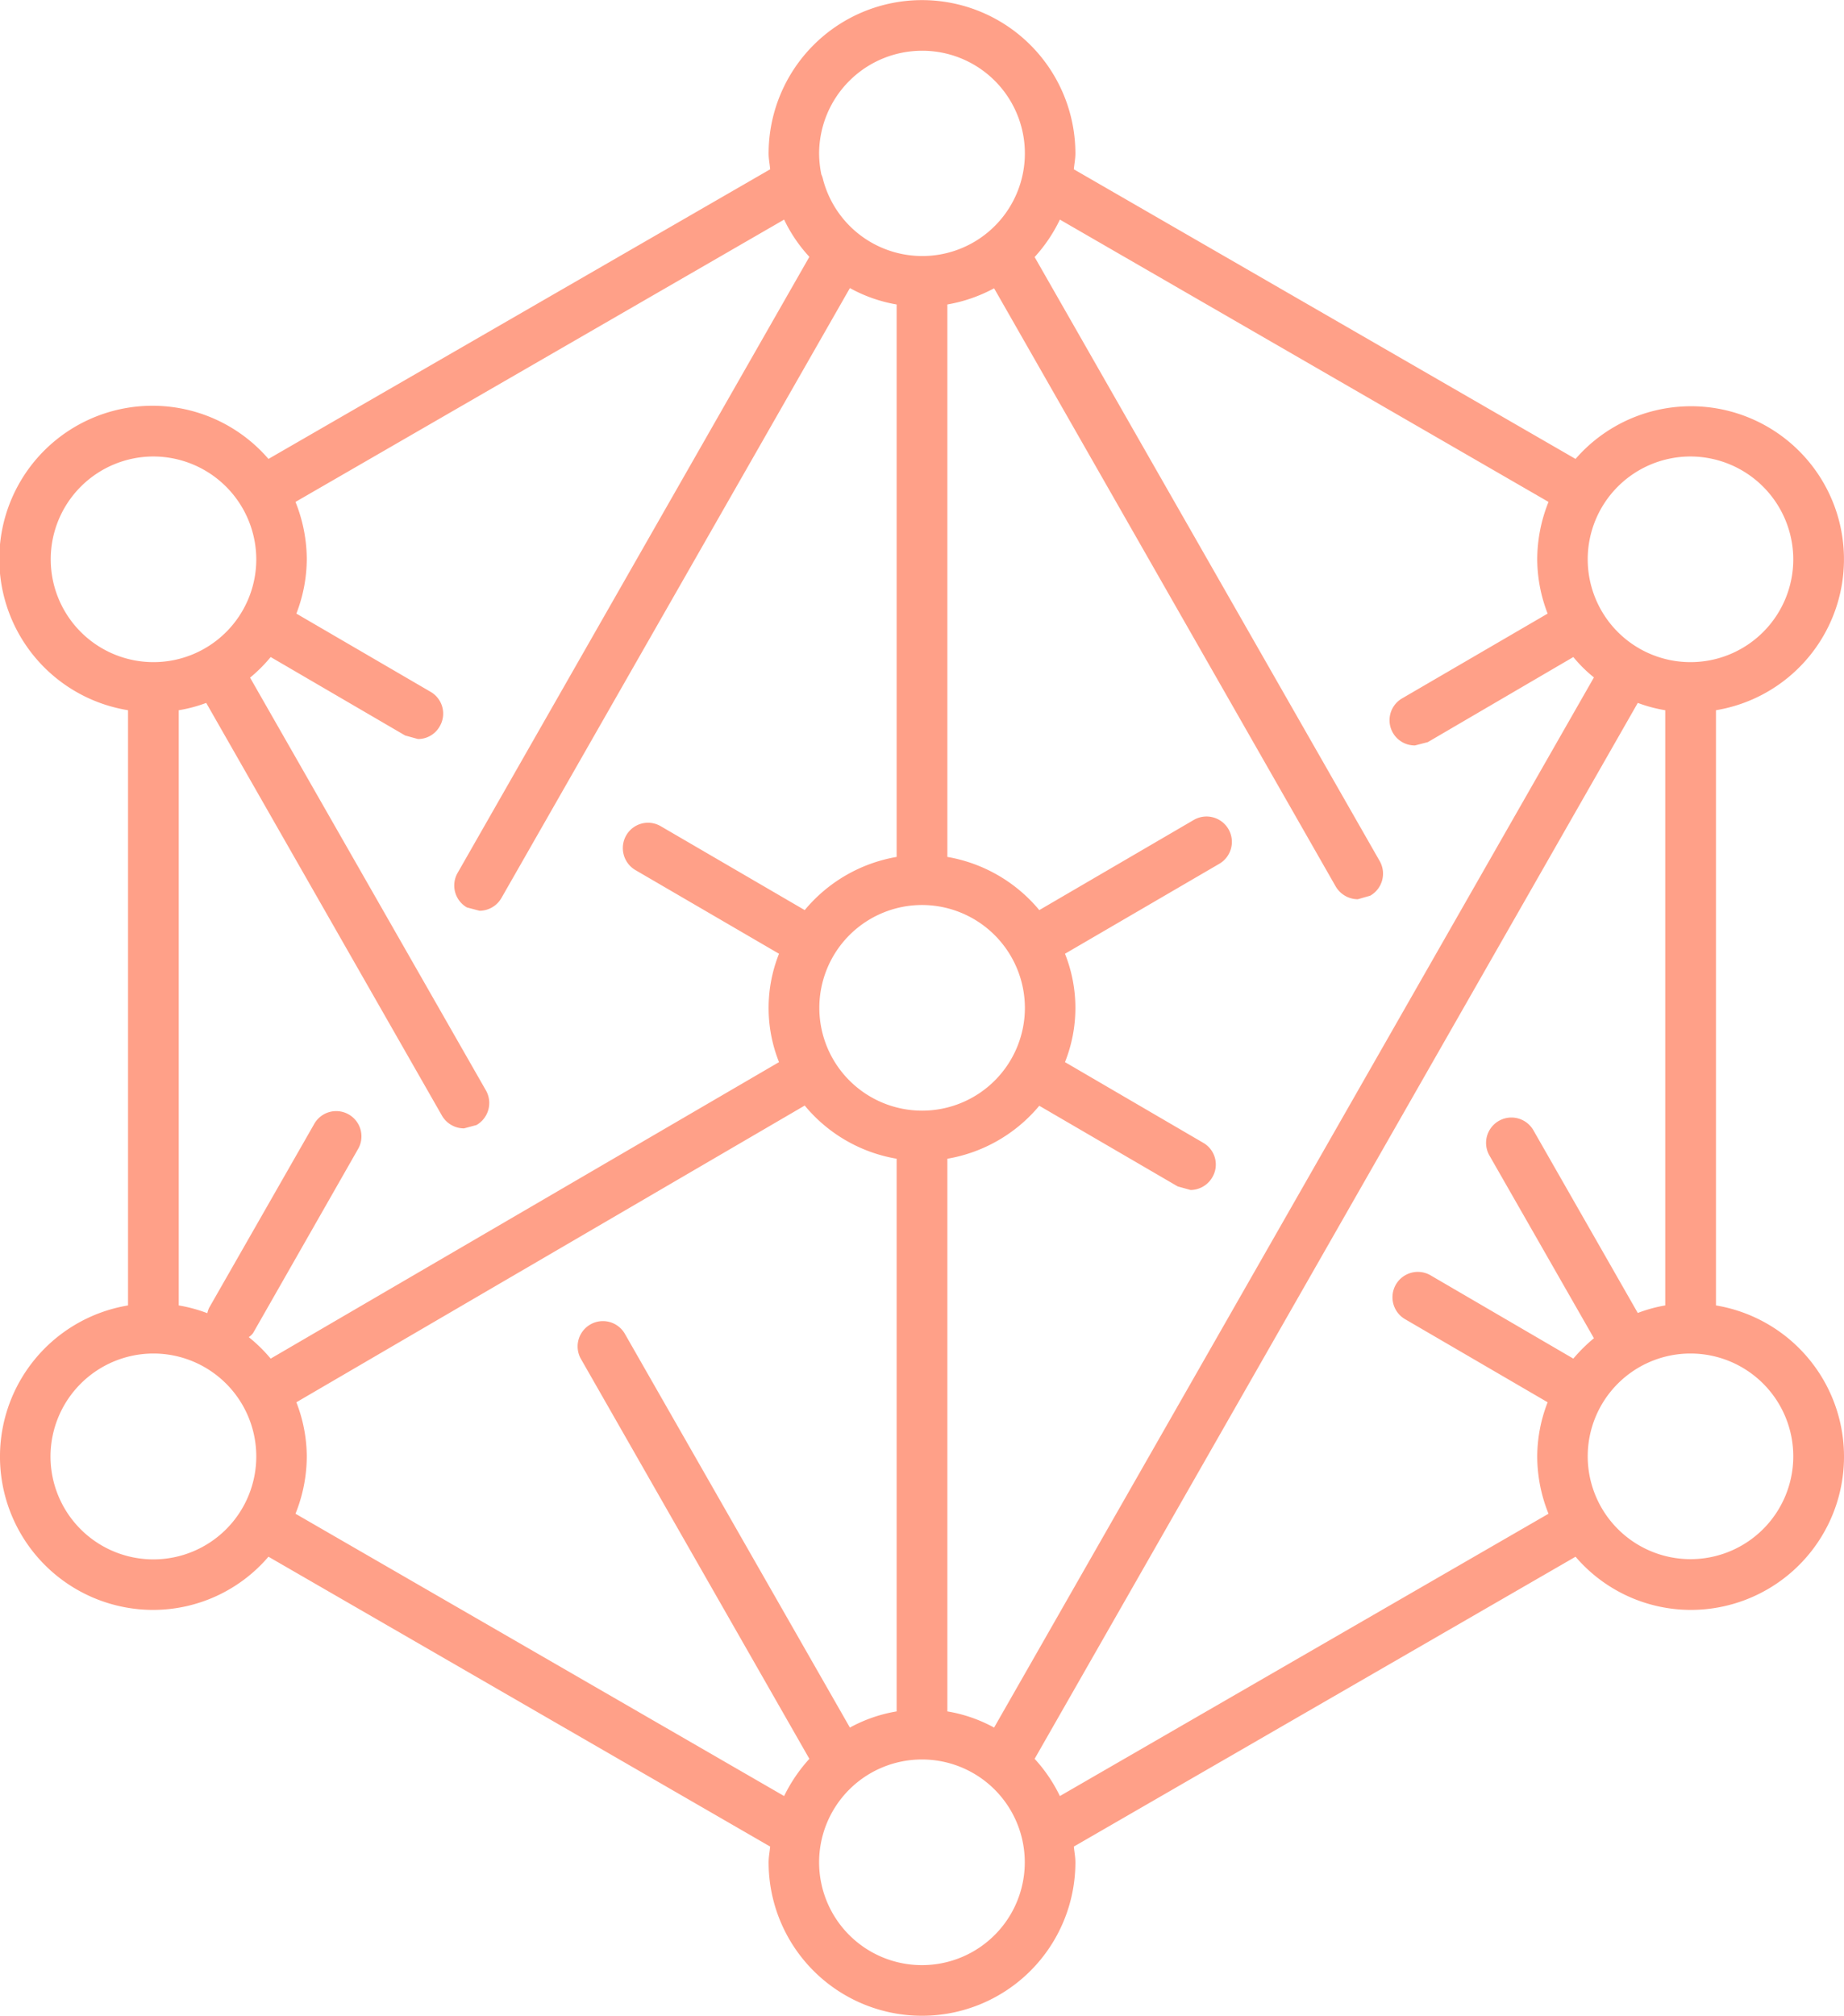
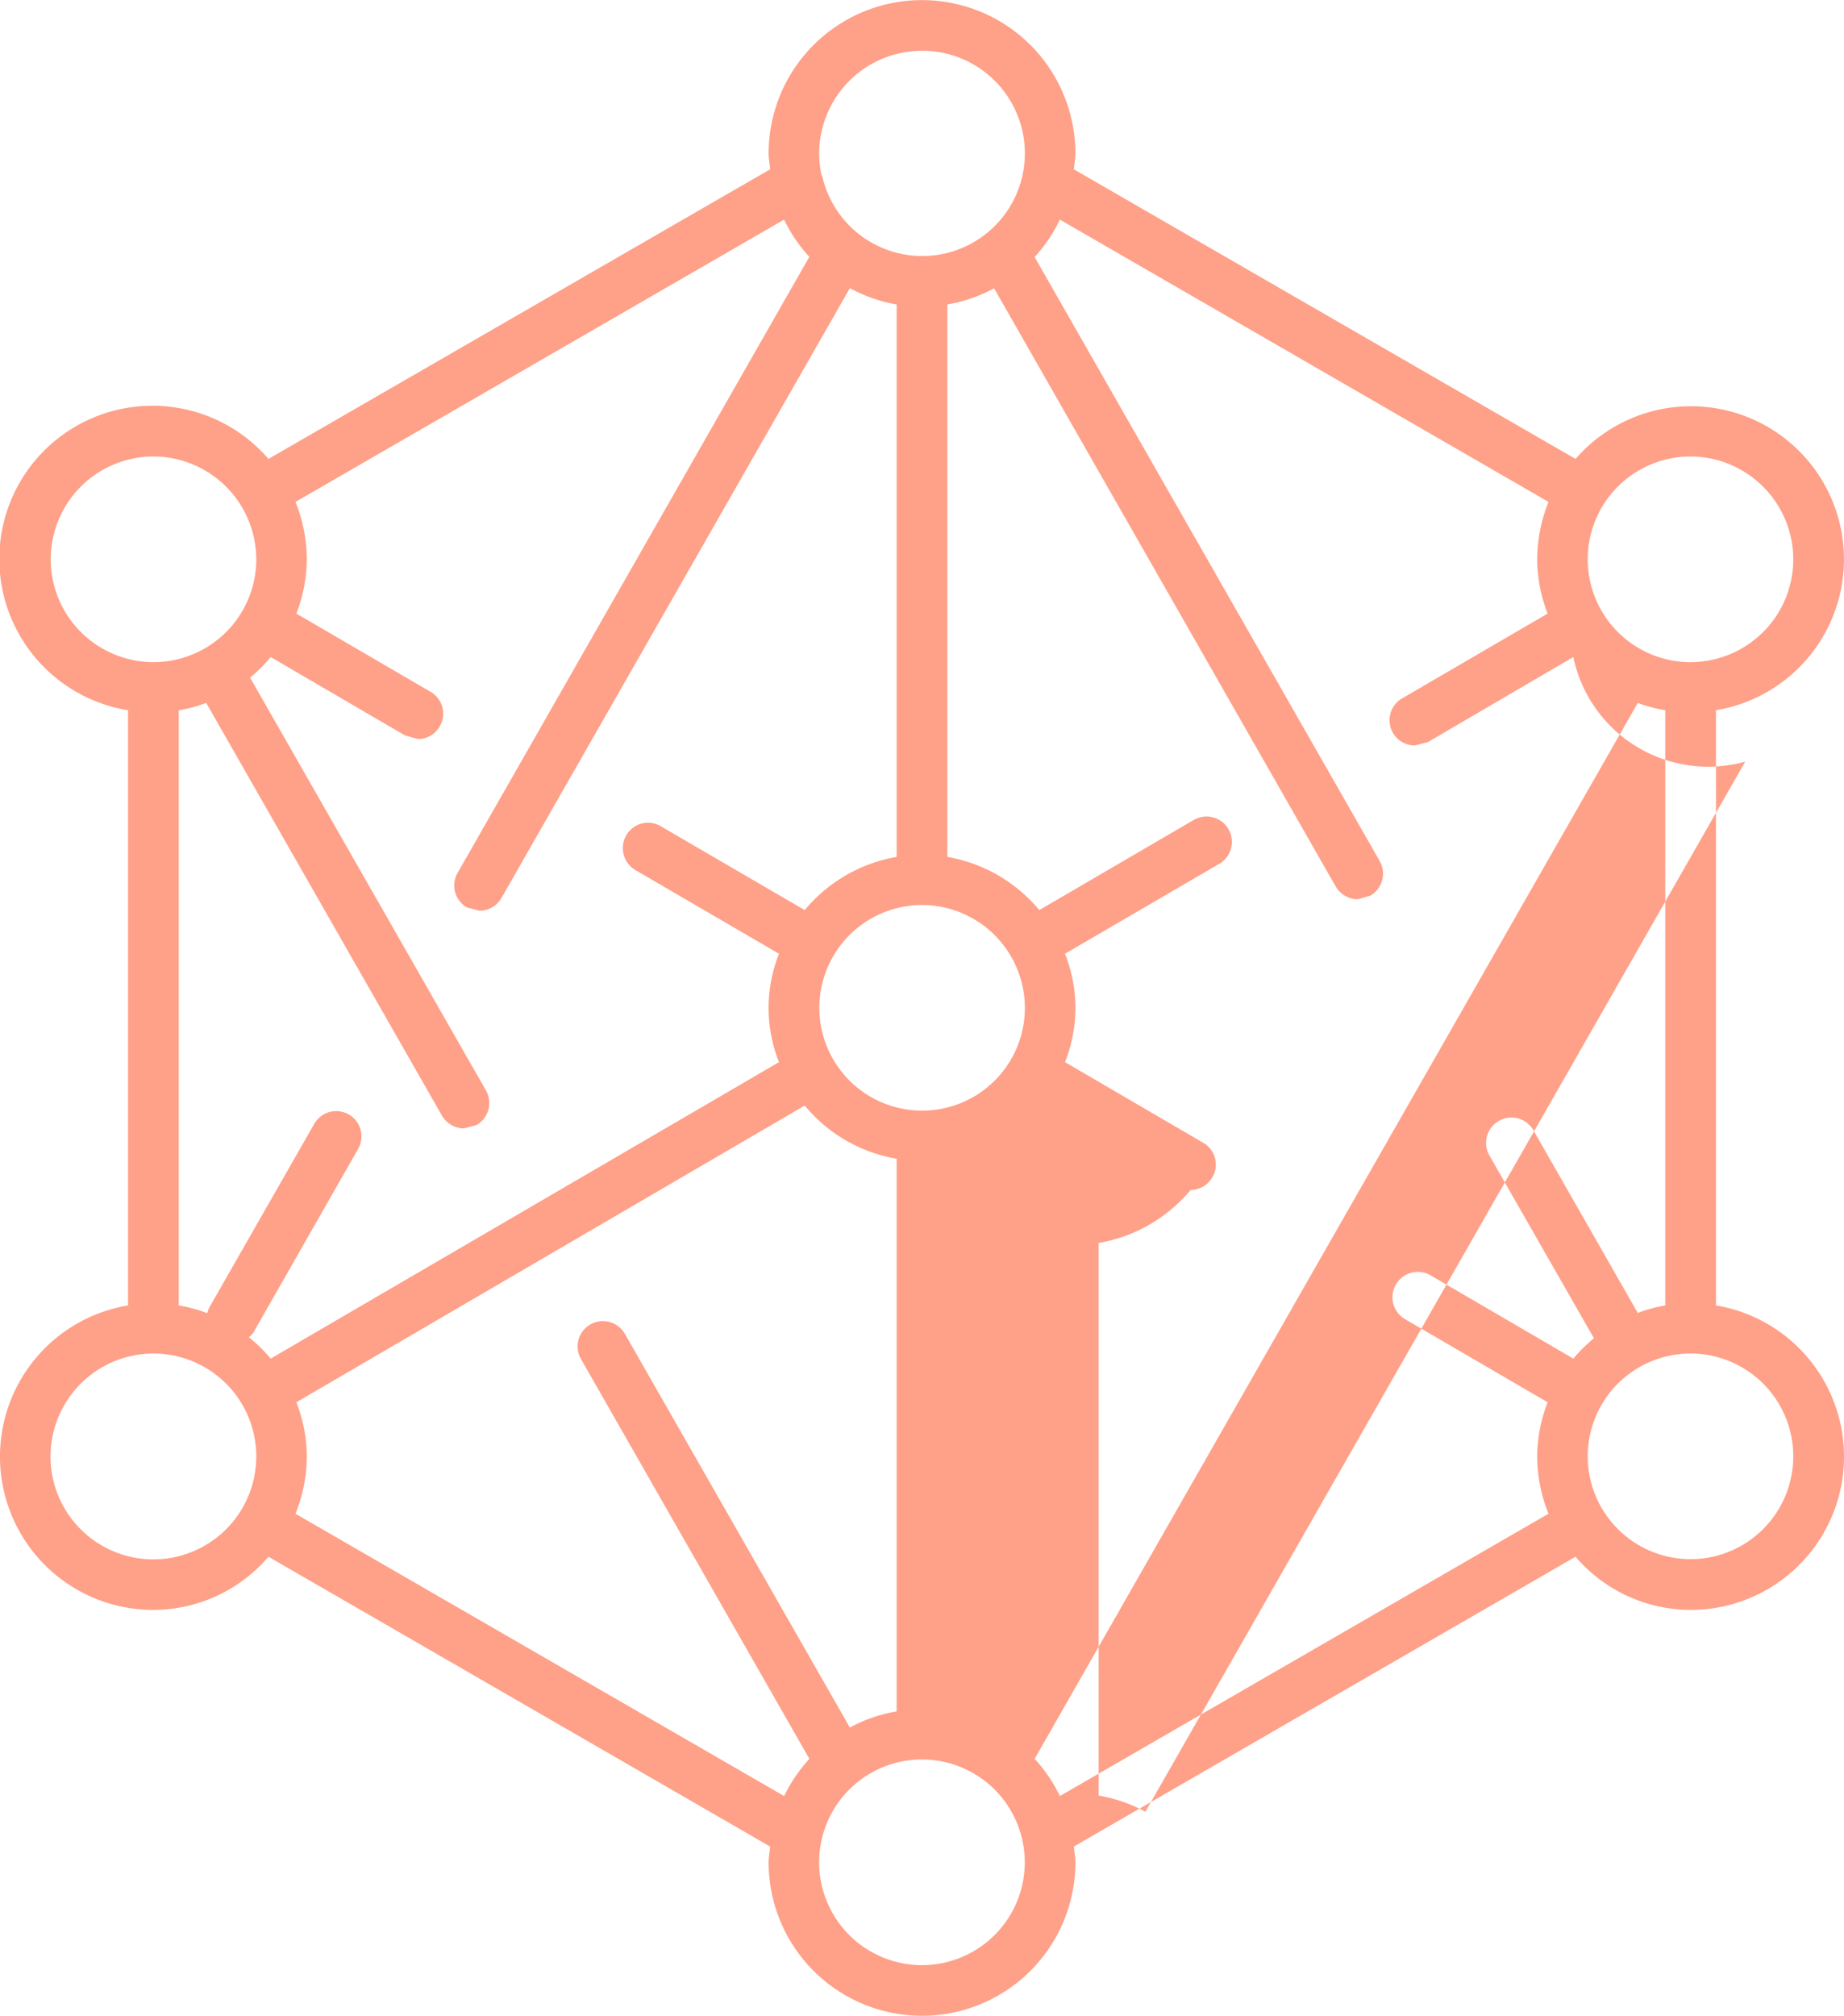
<svg xmlns="http://www.w3.org/2000/svg" width="83.25" height="90.97" viewBox="0 0 83.25 90.97">
  <defs>
    <style>
      .cls-1 {
        fill: #ffa088;
        fill-rule: evenodd;
      }
    </style>
  </defs>
-   <path id="One_system_from_unit_to_perimeter" data-name="One system from unit to perimeter" class="cls-1" d="M1146.19,1721.55v26.86a6.917,6.917,0,0,1-1.15,13.74,6.856,6.856,0,0,1-5.19-2.4l-22.65,13.08c0.02,0.23.07,0.46,0.07,0.71a6.925,6.925,0,0,1-13.85,0c0-.25.05-0.48,0.07-0.71l-22.65-13.08a6.856,6.856,0,0,1-5.19,2.4,6.917,6.917,0,0,1-1.15-13.74v-26.86a6.914,6.914,0,1,1,6.34-11.34l22.65-13.07c-0.02-.24-0.07-0.47-0.07-0.71a6.925,6.925,0,1,1,13.85,0c0,0.24-.05.47-0.07,0.71l22.65,13.07A6.905,6.905,0,1,1,1146.19,1721.55Zm-1.15,38.31a4.64,4.64,0,1,0-4.64-4.64A4.643,4.643,0,0,0,1145.04,1759.86Zm-28.47,10.69,22.06-12.74a6.951,6.951,0,0,1-.51-2.59,6.833,6.833,0,0,1,.47-2.44l-6.42-3.74a1.145,1.145,0,1,1,1.15-1.98l6.43,3.75a7.352,7.352,0,0,1,.93-0.92l-4.72-8.25a1.144,1.144,0,0,1,1.99-1.13l4.71,8.24a6.492,6.492,0,0,1,1.24-.34v-26.86a6.471,6.471,0,0,1-1.24-.33l-27.23,47.65A6.915,6.915,0,0,1,1116.57,1770.55Zm-6.23,7.63a4.64,4.64,0,1,0,.01-9.28h-0.01A4.64,4.64,0,1,0,1110.34,1778.18Zm4.65-43.2a4.65,4.65,0,0,0-4.64-4.64h-0.01A4.64,4.64,0,1,0,1114.99,1734.98Zm-10.87,35.57a7.113,7.113,0,0,1,1.14-1.68l-10.31-18.04a1.142,1.142,0,0,1,1.98-1.14l10.16,17.77a6.692,6.692,0,0,1,2.11-.73v-24.94a6.876,6.876,0,0,1-4.15-2.4l-22.95,13.39a6.833,6.833,0,0,1,.47,2.44,6.951,6.951,0,0,1-.51,2.59ZM1071,1755.22a4.645,4.645,0,1,0,4.65-4.64A4.652,4.652,0,0,0,1071,1755.22Zm4.65-45.12a4.64,4.64,0,1,0,4.64,4.64A4.652,4.652,0,0,0,1075.65,1710.1Zm13.73,18.79,15.88-27.8a6.728,6.728,0,0,1-1.14-1.68l-22.06,12.74a6.991,6.991,0,0,1,.51,2.59,6.888,6.888,0,0,1-.47,2.45l6.06,3.53a1.135,1.135,0,0,1,.41,1.56,1.121,1.121,0,0,1-.98.57l-0.58-.16-6.07-3.54a6.811,6.811,0,0,1-.93.93l10.65,18.63a1.147,1.147,0,0,1-.43,1.56l-0.56.15a1.15,1.15,0,0,1-1-.58l-10.64-18.62a6.471,6.471,0,0,1-1.24.33v26.86a6.808,6.808,0,0,1,1.29.35,1.128,1.128,0,0,1,.08-0.24l4.74-8.29a1.14,1.14,0,1,1,1.98,1.13l-4.73,8.29a0.721,0.721,0,0,1-.2.19,6.989,6.989,0,0,1,.99.97l22.95-13.38a6.595,6.595,0,0,1,0-4.89l-6.49-3.78a1.152,1.152,0,0,1-.41-1.56,1.135,1.135,0,0,1,1.57-.41l6.49,3.78a6.925,6.925,0,0,1,4.15-2.4v-24.93a6.709,6.709,0,0,1-2.11-.74l-15.73,27.52a1.146,1.146,0,0,1-.99.58l-0.57-.15A1.142,1.142,0,0,1,1089.38,1728.89Zm20.96-37.1a4.65,4.65,0,0,0-4.64,4.64,4.917,4.917,0,0,0,.1.94,1.128,1.128,0,0,1,.08.24A4.632,4.632,0,1,0,1110.34,1691.79Zm29.41,27.36-6.57,3.84-0.58.15a1.139,1.139,0,0,1-.57-2.13l6.56-3.82a6.888,6.888,0,0,1-.47-2.45,6.991,6.991,0,0,1,.51-2.59l-22.06-12.74a6.972,6.972,0,0,1-1.14,1.69l15.58,27.26a1.145,1.145,0,0,1-.43,1.56l-0.56.16a1.162,1.162,0,0,1-1-.58l-15.42-26.99a6.951,6.951,0,0,1-2.11.73v24.93a6.925,6.925,0,0,1,4.15,2.4l6.96-4.06a1.145,1.145,0,1,1,1.15,1.98l-6.95,4.05a6.595,6.595,0,0,1,0,4.89l6.24,3.64a1.13,1.13,0,0,1,.41,1.56,1.142,1.142,0,0,1-.98.57l-0.58-.16-6.25-3.64a6.912,6.912,0,0,1-4.15,2.39v24.94a6.692,6.692,0,0,1,2.11.73l27.08-47.39A6.22,6.22,0,0,1,1139.75,1719.15Zm5.29-9.05a4.64,4.64,0,1,0,4.64,4.64A4.65,4.65,0,0,0,1145.04,1710.1Z" transform="translate(-1068.72 -1689.5)" />
+   <path id="One_system_from_unit_to_perimeter" data-name="One system from unit to perimeter" class="cls-1" d="M1146.19,1721.55v26.86a6.917,6.917,0,0,1-1.15,13.74,6.856,6.856,0,0,1-5.19-2.4l-22.65,13.08c0.02,0.23.07,0.46,0.07,0.71a6.925,6.925,0,0,1-13.85,0c0-.25.05-0.48,0.07-0.71l-22.65-13.08a6.856,6.856,0,0,1-5.19,2.4,6.917,6.917,0,0,1-1.15-13.74v-26.86a6.914,6.914,0,1,1,6.34-11.34l22.65-13.07c-0.02-.24-0.07-0.47-0.07-0.71a6.925,6.925,0,1,1,13.85,0c0,0.24-.05.47-0.07,0.71l22.65,13.07A6.905,6.905,0,1,1,1146.19,1721.55Zm-1.15,38.31a4.64,4.64,0,1,0-4.64-4.64A4.643,4.643,0,0,0,1145.04,1759.86Zm-28.47,10.69,22.06-12.74a6.951,6.951,0,0,1-.51-2.59,6.833,6.833,0,0,1,.47-2.44l-6.42-3.74a1.145,1.145,0,1,1,1.15-1.98l6.43,3.75a7.352,7.352,0,0,1,.93-0.92l-4.72-8.25a1.144,1.144,0,0,1,1.99-1.13l4.71,8.24a6.492,6.492,0,0,1,1.24-.34v-26.86a6.471,6.471,0,0,1-1.24-.33l-27.23,47.65A6.915,6.915,0,0,1,1116.57,1770.55Zm-6.23,7.63a4.64,4.64,0,1,0,.01-9.28h-0.01A4.64,4.64,0,1,0,1110.34,1778.18Zm4.65-43.2a4.65,4.65,0,0,0-4.64-4.64h-0.01A4.64,4.64,0,1,0,1114.99,1734.98Zm-10.87,35.57a7.113,7.113,0,0,1,1.14-1.68l-10.31-18.04a1.142,1.142,0,0,1,1.98-1.14l10.16,17.77a6.692,6.692,0,0,1,2.11-.73v-24.94a6.876,6.876,0,0,1-4.15-2.4l-22.95,13.39a6.833,6.833,0,0,1,.47,2.44,6.951,6.951,0,0,1-.51,2.59ZM1071,1755.22a4.645,4.645,0,1,0,4.65-4.64A4.652,4.652,0,0,0,1071,1755.22Zm4.65-45.12a4.64,4.64,0,1,0,4.64,4.64A4.652,4.652,0,0,0,1075.65,1710.1Zm13.73,18.79,15.88-27.8a6.728,6.728,0,0,1-1.14-1.68l-22.06,12.74a6.991,6.991,0,0,1,.51,2.59,6.888,6.888,0,0,1-.47,2.45l6.06,3.53a1.135,1.135,0,0,1,.41,1.56,1.121,1.121,0,0,1-.98.57l-0.58-.16-6.07-3.54a6.811,6.811,0,0,1-.93.93l10.65,18.63a1.147,1.147,0,0,1-.43,1.56l-0.56.15a1.15,1.15,0,0,1-1-.58l-10.64-18.62a6.471,6.471,0,0,1-1.24.33v26.86a6.808,6.808,0,0,1,1.29.35,1.128,1.128,0,0,1,.08-0.24l4.74-8.29a1.14,1.14,0,1,1,1.98,1.13l-4.73,8.29a0.721,0.721,0,0,1-.2.19,6.989,6.989,0,0,1,.99.97l22.95-13.38a6.595,6.595,0,0,1,0-4.89l-6.49-3.78a1.152,1.152,0,0,1-.41-1.56,1.135,1.135,0,0,1,1.57-.41l6.49,3.78a6.925,6.925,0,0,1,4.15-2.4v-24.93a6.709,6.709,0,0,1-2.11-.74l-15.73,27.52a1.146,1.146,0,0,1-.99.58l-0.57-.15A1.142,1.142,0,0,1,1089.38,1728.89Zm20.96-37.1a4.65,4.65,0,0,0-4.64,4.64,4.917,4.917,0,0,0,.1.94,1.128,1.128,0,0,1,.08.24A4.632,4.632,0,1,0,1110.34,1691.79Zm29.41,27.36-6.57,3.84-0.58.15a1.139,1.139,0,0,1-.57-2.13l6.56-3.82a6.888,6.888,0,0,1-.47-2.45,6.991,6.991,0,0,1,.51-2.59l-22.06-12.74a6.972,6.972,0,0,1-1.14,1.69l15.58,27.26a1.145,1.145,0,0,1-.43,1.56l-0.56.16a1.162,1.162,0,0,1-1-.58l-15.42-26.99a6.951,6.951,0,0,1-2.11.73v24.93a6.925,6.925,0,0,1,4.15,2.4l6.96-4.06a1.145,1.145,0,1,1,1.15,1.98l-6.95,4.05a6.595,6.595,0,0,1,0,4.89l6.24,3.64a1.13,1.13,0,0,1,.41,1.56,1.142,1.142,0,0,1-.98.57a6.912,6.912,0,0,1-4.15,2.39v24.94a6.692,6.692,0,0,1,2.11.73l27.08-47.39A6.22,6.22,0,0,1,1139.75,1719.15Zm5.29-9.05a4.64,4.64,0,1,0,4.64,4.64A4.65,4.65,0,0,0,1145.04,1710.1Z" transform="translate(-1068.72 -1689.5)" />
</svg>